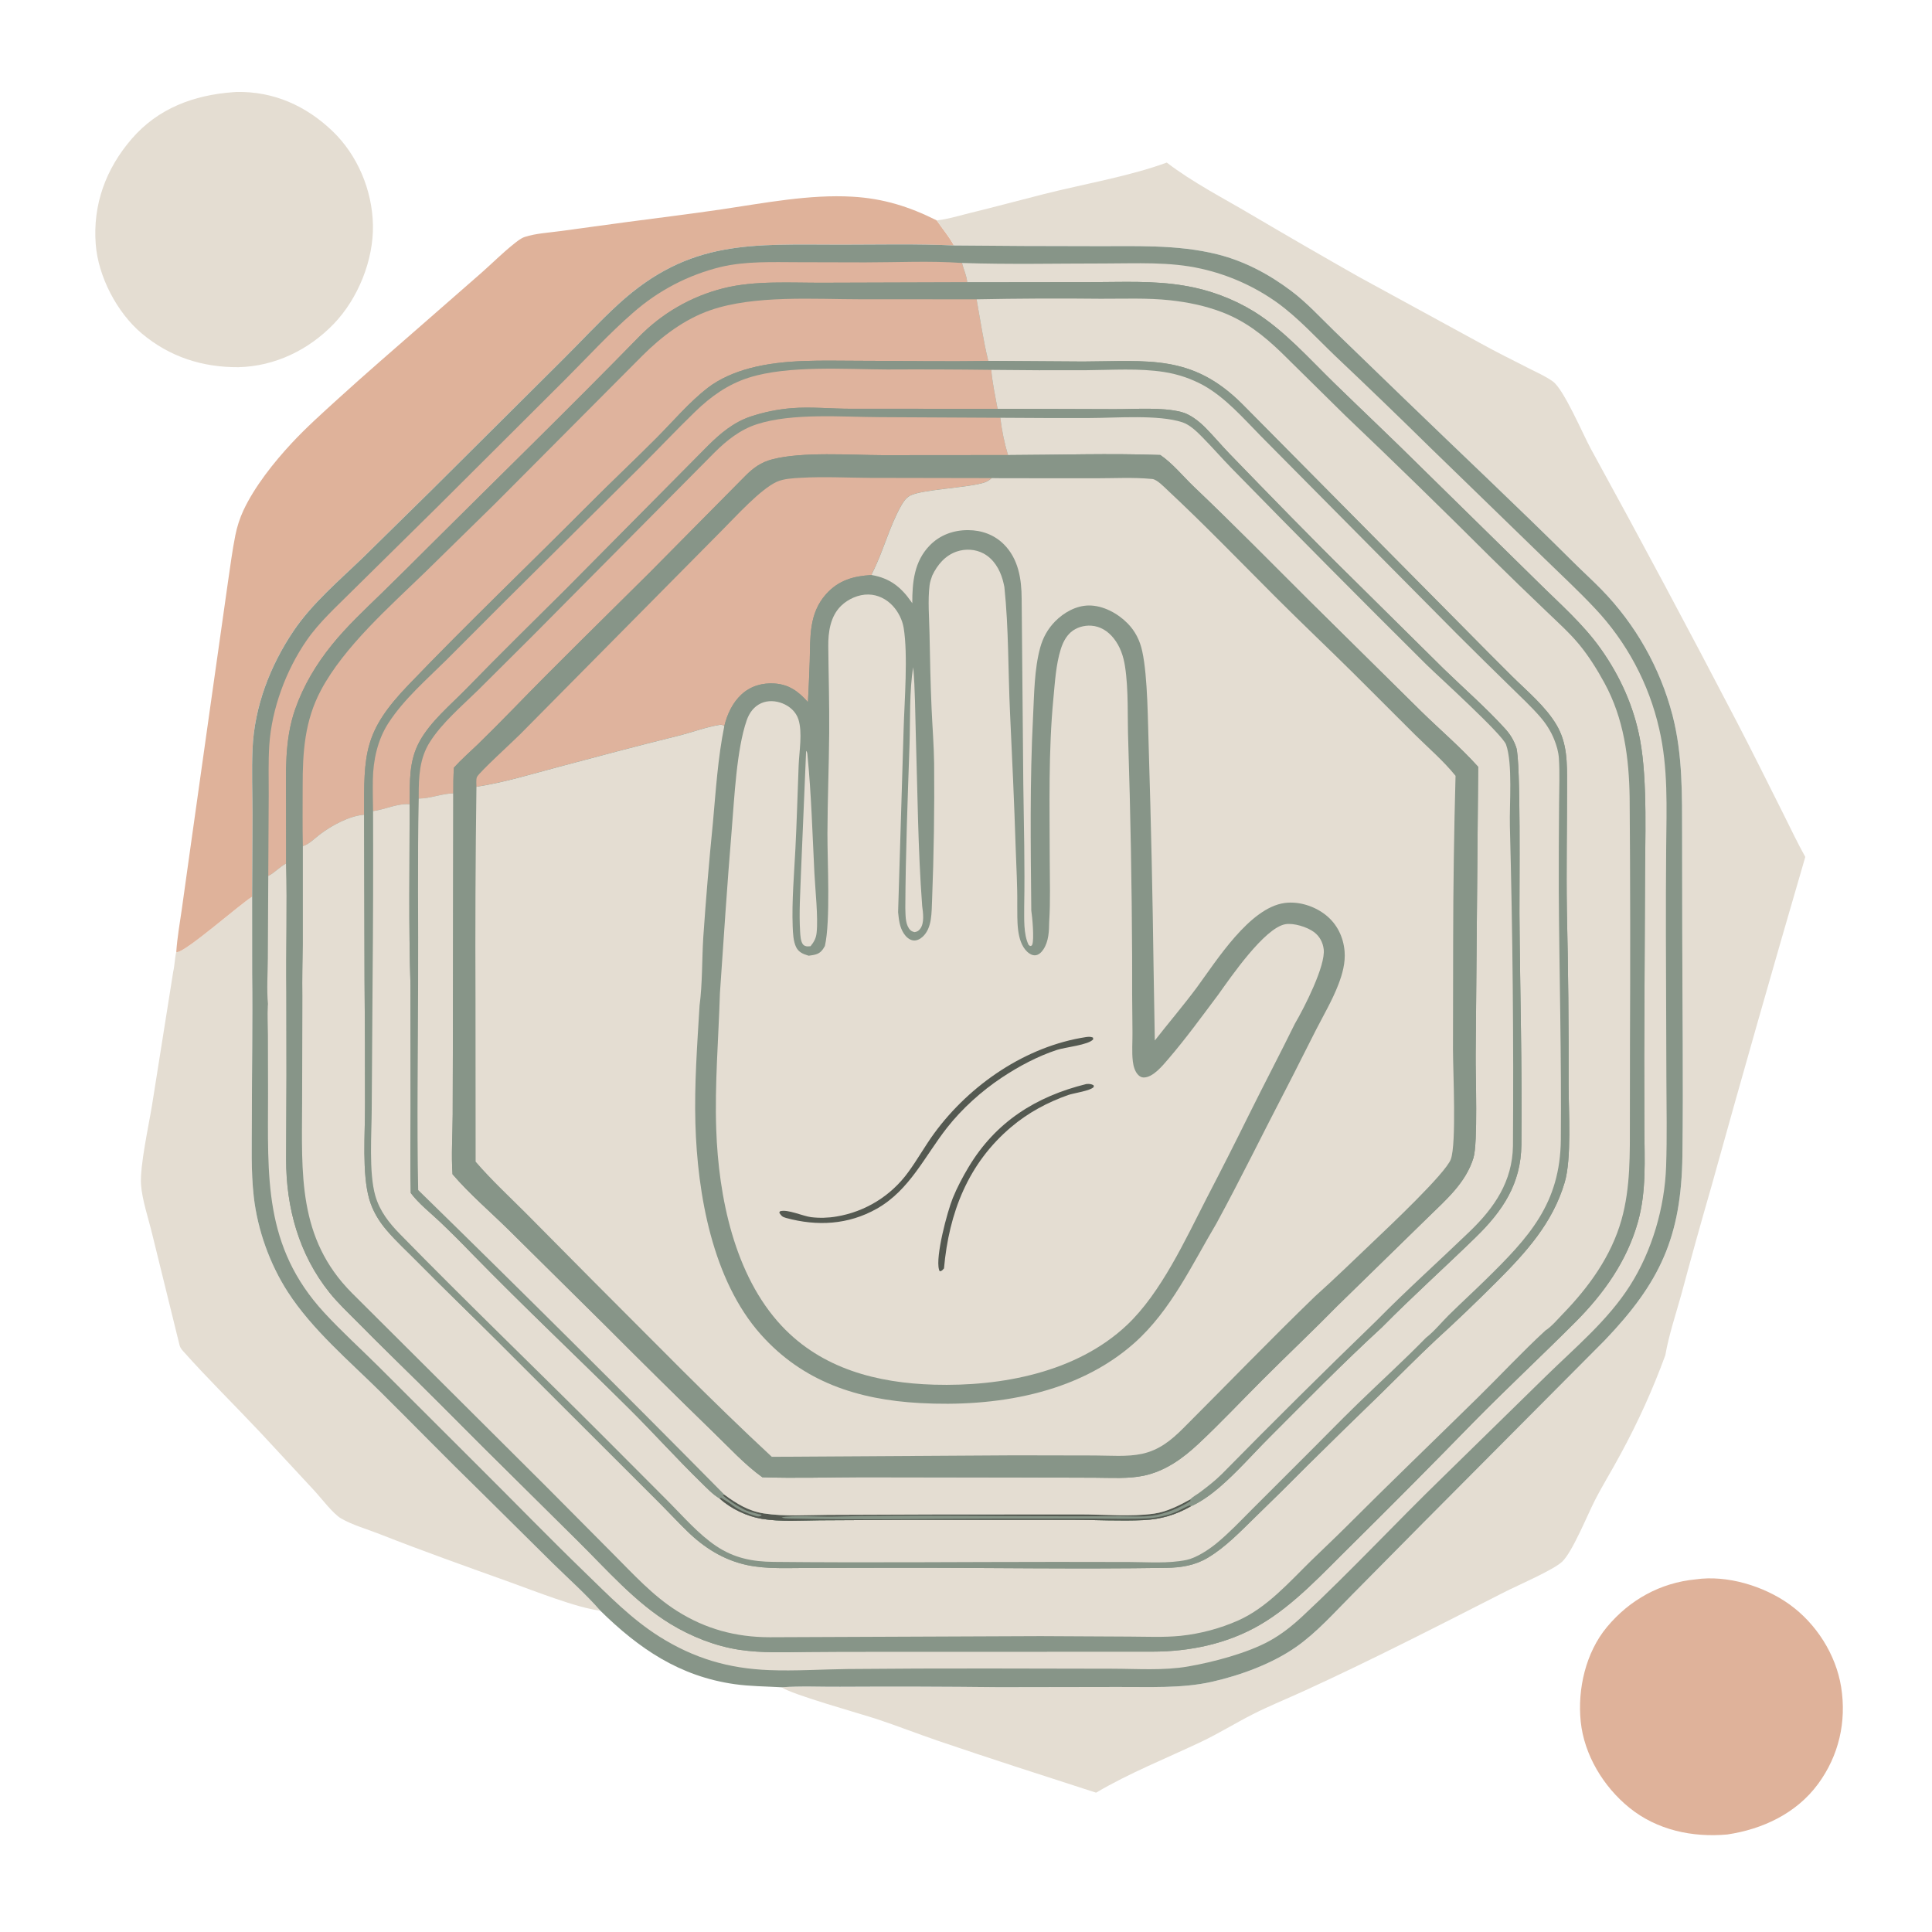
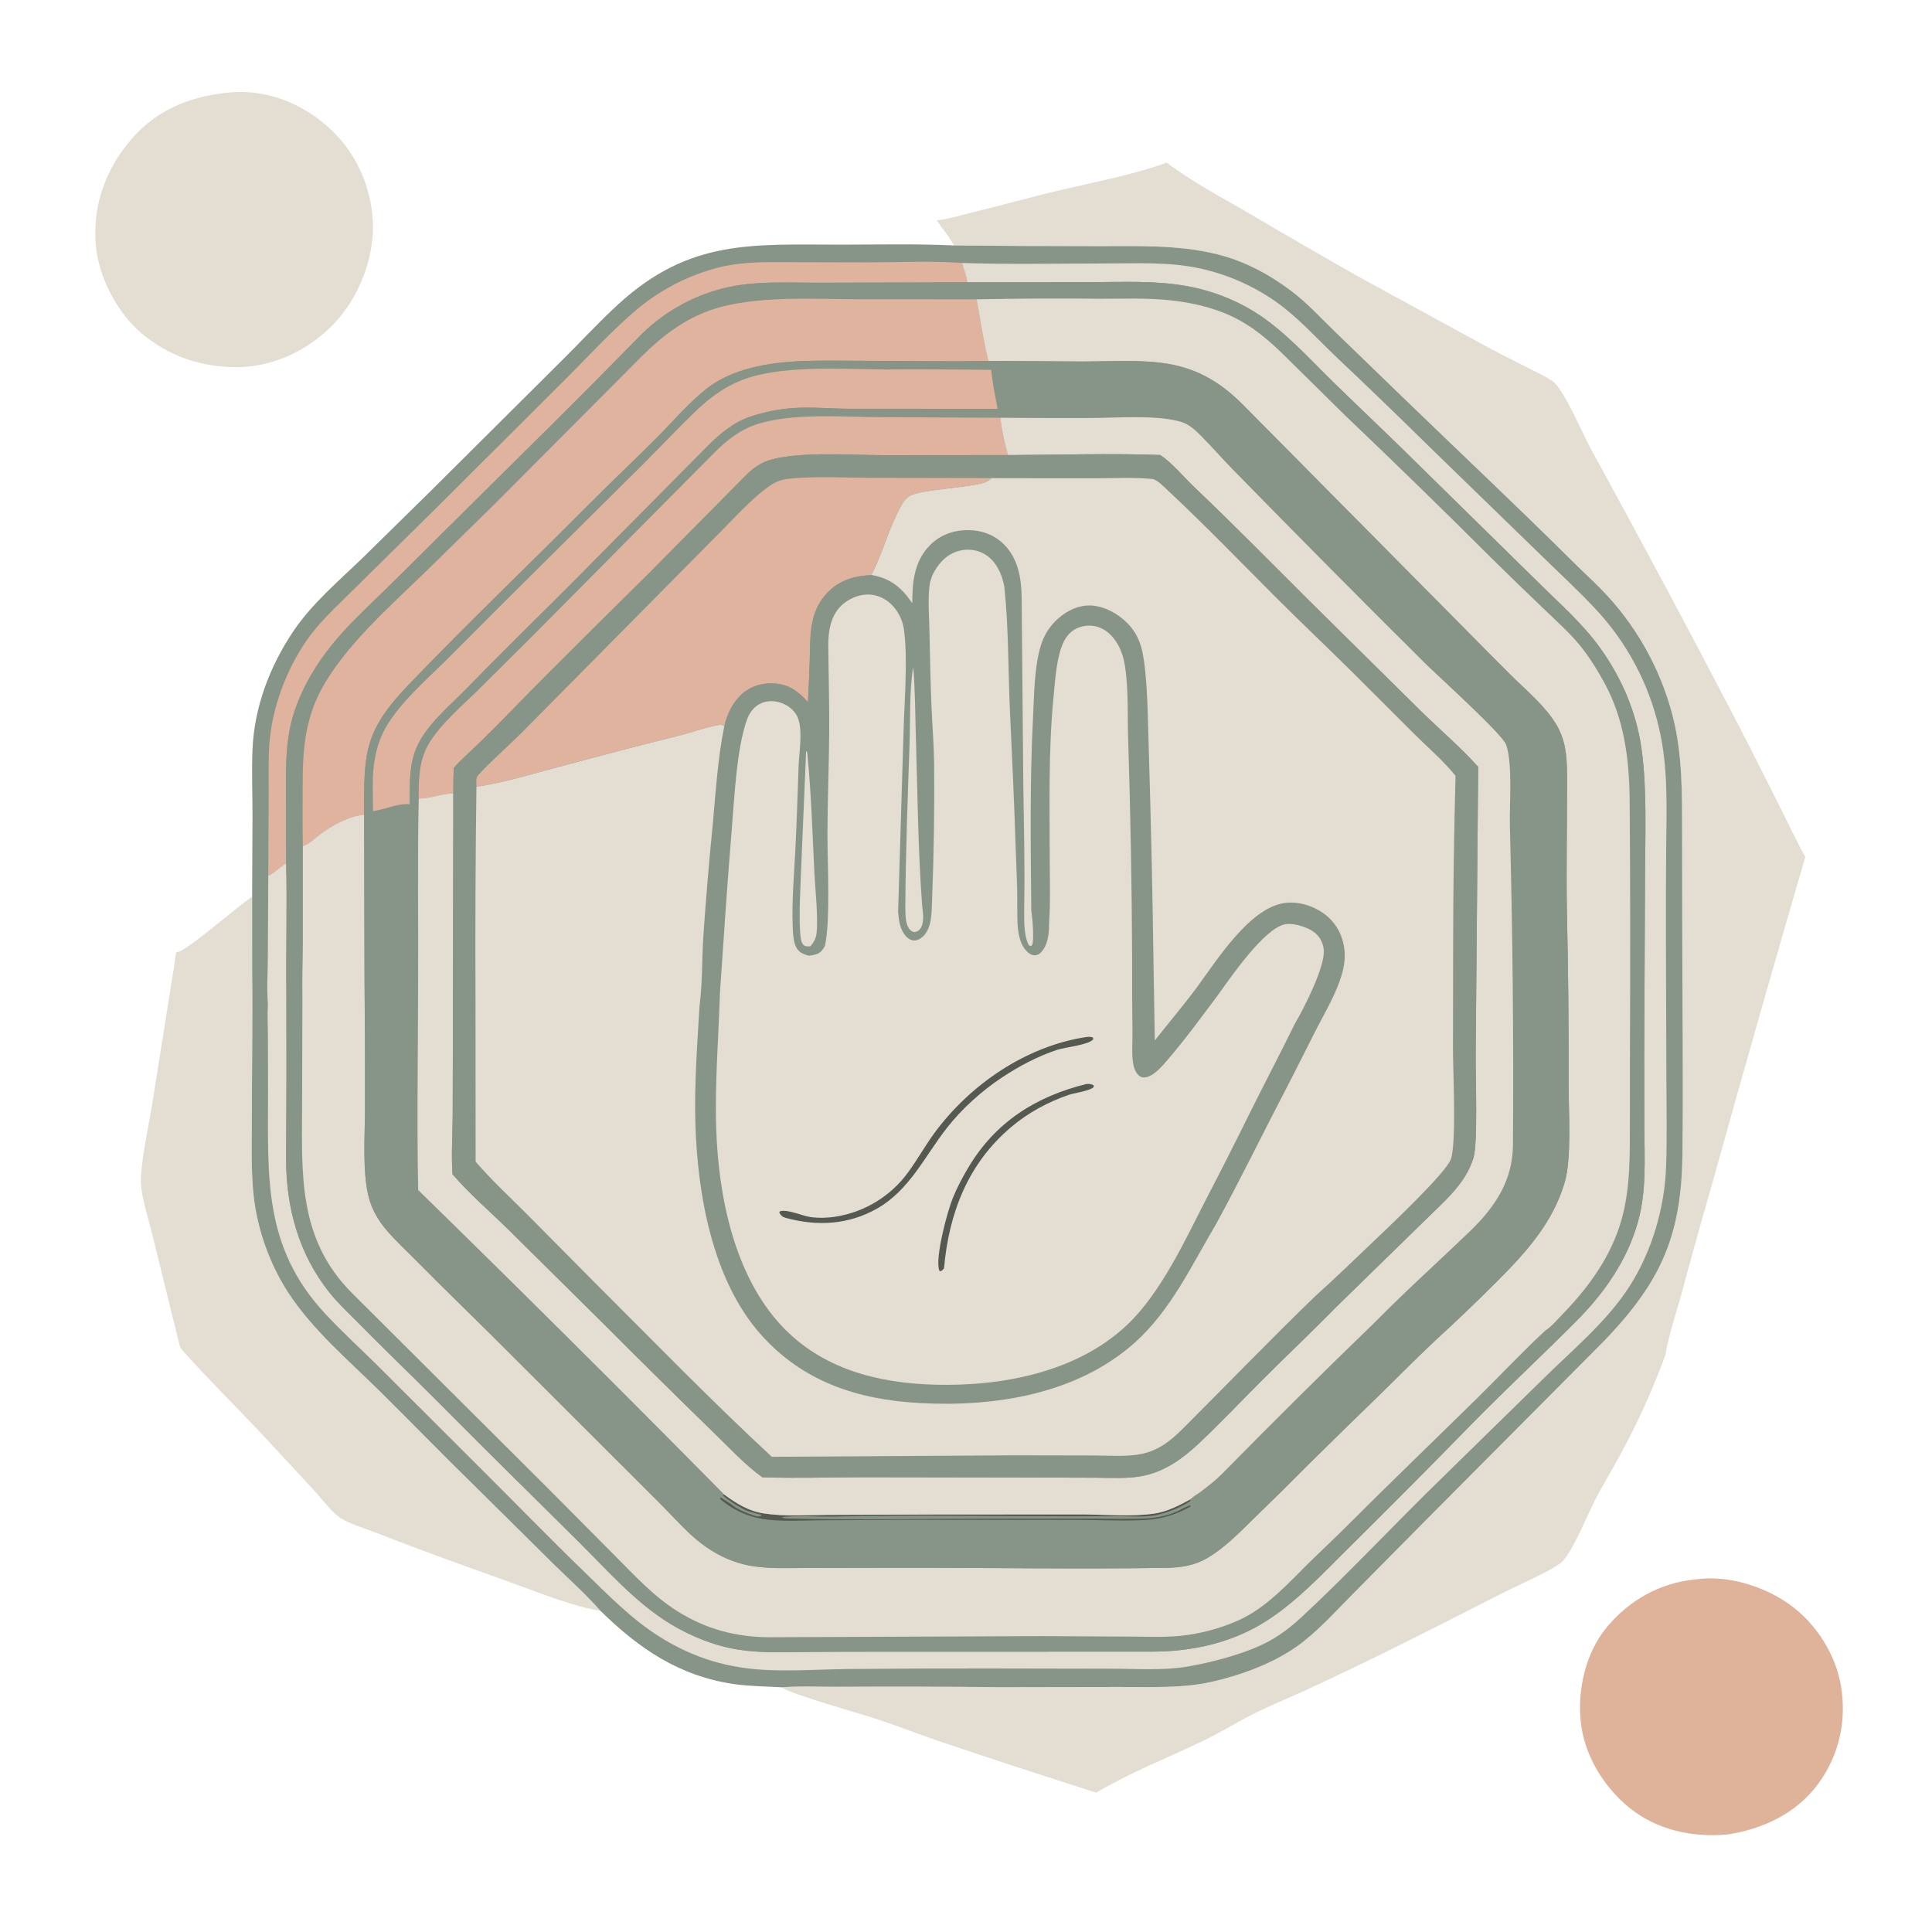
<svg xmlns="http://www.w3.org/2000/svg" width="3094" height="3094" viewBox="0 0 3094 3094" fill="none">
  <g clip-path="url(#clip0_275_1090)">
    <path d="M2715.42 2529.28C2765.94 2521.99 2824.71 2539.91 2865.69 2569.3C2908.46 2599.97 2940.15 2649.53 2948.48 2701.63C2957.36 2757.19 2944.87 2811.76 2911.36 2857.17C2876.75 2904.07 2822.71 2929.45 2766.13 2937.83C2710.18 2942.84 2653.57 2930.9 2609.11 2894.82C2567.86 2861.34 2536.92 2810.32 2531.45 2757.11C2526.09 2705 2539.48 2646.47 2573.35 2605.72C2609.67 2562.03 2658.86 2534.76 2715.42 2529.28Z" fill="#DFB29A" />
    <path d="M373.152 147.65C375.058 147.457 376.883 147.301 378.798 147.264C438.039 146.097 489.938 169.29 532.331 209.839C572.585 248.341 596.027 304.445 597.239 359.956C598.468 416.289 573.485 478.194 534.46 518.721C494.23 560.5 440.117 586.7 381.842 588.014C324.241 588.413 271.789 571.595 227.144 534.134C187.39 500.776 157.254 442.89 153.293 391.086C148.427 327.431 169.649 270.11 211.036 222.243C253.11 173.581 310.093 152.304 373.152 147.65Z" fill="#E4DDD2" />
    <path d="M403.771 1436.1L403.838 1558.97C404.862 1636.23 403.303 1713.55 403.333 1790.81C403.348 1832.66 401.681 1875.29 406.456 1916.9C412.537 1969.86 432.104 2024.54 461.071 2069.29C500.18 2129.71 559.186 2179.37 610.052 2229.78C662.739 2282 714.483 2335.27 767.614 2387.02L885.417 2503.71C910.829 2528.68 937.817 2552.51 961.302 2579.35C924.751 2575.31 854.418 2547.33 817.401 2534.04C747.156 2508.82 677.291 2484.08 607.813 2456.69C588.141 2448.93 564.593 2442.31 546.4 2431.83C533.355 2424.33 514.525 2399.23 503.189 2386.99L417.333 2294.47C376.315 2250.8 333.164 2208.57 293.319 2163.84C290.644 2160.84 288.558 2158.28 287.557 2154.28L243.573 1975.65C237.74 1951.39 227.529 1921.36 225.822 1896.95C223.787 1867.85 238.277 1801.8 243.374 1770.52L277.401 1556.03C279.825 1545.62 279.824 1534.82 282.278 1524.42C282.554 1524.52 282.815 1524.67 283.104 1524.72C295.238 1526.64 385.829 1446.73 403.771 1436.1Z" fill="#E4DDD2" />
-     <path d="M282.278 1524.42C283.877 1501.41 287.914 1478.43 291.213 1455.61L303.629 1366.9L335.387 1141.43L364.903 933.143C368.733 907.885 371.842 882.214 376.901 857.177C378.258 850.304 380.018 843.535 382.181 836.87C384.343 830.207 386.894 823.694 389.832 817.333C407.659 779.362 438.227 740.775 466.816 710.005C490.21 684.826 515.929 661.81 541.338 638.7C585.927 598.143 631.516 558.801 676.902 519.163L771.641 436.319C788.616 421.277 804.842 405.041 822.57 390.911C827.741 386.788 834.111 381.478 840.433 379.427C858.139 373.685 878.751 372.67 897.21 370.109L1003.82 355.598C1054.76 348.793 1105.85 342.637 1156.68 335.116C1224.43 325.088 1296.48 310.994 1365.12 314.987C1414.54 317.863 1456.2 330.854 1500.11 352.946C1509.37 366.306 1519.94 378.742 1527.72 393.092C1467.61 390.268 1407.06 391.775 1346.87 391.772C1205.33 391.766 1105.1 382.541 991.154 486.317C959.774 514.895 931.118 546.26 900.985 576.111L691.875 784.186L581.641 892.559C543.691 929.201 499.767 966.372 470.205 1010.23C432.454 1066.24 407.348 1131.61 404.415 1199.32C402.911 1234.06 404.279 1269.24 404.354 1304.03L403.771 1436.1C385.83 1446.73 295.238 1526.64 283.105 1524.72C282.816 1524.67 282.554 1524.52 282.278 1524.42Z" fill="#DFB29A" />
    <path d="M1868.54 260.357C1910.17 292.278 1958.92 317.179 2004.09 343.925C2060.91 377.391 2117.99 410.398 2175.34 442.947L2370.62 549.538C2395.76 563.535 2421.67 576.255 2447.28 589.349C2460.42 596.066 2474.72 602.279 2486.76 610.843C2504.36 623.351 2535.01 695.52 2547.49 718.473C2627.28 863.883 2705.48 1010.15 2782.07 1157.27C2807.21 1205.6 2831.37 1254.54 2855.85 1303.21C2867.44 1326.26 2878.47 1349.84 2891.09 1372.33C2839.79 1548.06 2789.63 1724.12 2740.61 1900.5C2724 1957.96 2707.95 2015.58 2692.46 2073.35C2683.71 2104.84 2672.5 2138.16 2666.93 2170.3C2656.97 2197.53 2646.02 2224.34 2634.07 2250.76C2622.12 2277.17 2609.22 2303.11 2595.35 2328.57C2581.95 2353.76 2566.75 2377.99 2553.78 2403.41C2542.09 2426.32 2518.41 2484.81 2501.98 2500.72C2488.21 2514.07 2429.91 2539.14 2409.62 2549.48C2303.19 2603.71 2196.45 2658.56 2087.76 2708.24C2060.45 2720.72 2032.58 2731.92 2005.79 2745.55C1978.3 2759.53 1952.15 2775.84 1924.27 2789.1C1867.74 2815.99 1809.32 2838.96 1755.32 2870.88C1670.75 2843.53 1585.87 2816.38 1501.76 2787.65C1469.31 2776.56 1437.36 2764.01 1404.81 2753.21C1379.51 2744.81 1266.52 2713.3 1251.9 2702.1C1282.46 2699.77 1314.48 2701.5 1345.22 2701.24C1429.92 2700.76 1514.61 2701 1599.3 2701.95L1789.26 2701.62C1839.4 2701.3 1892.39 2704.34 1941.44 2693.17C1987.24 2682.75 2037.25 2664.35 2075.69 2637.48C2108.63 2614.47 2136.79 2582.6 2165.02 2554.22L2278.58 2439.4L2569.76 2146.62C2658.31 2054.08 2692.59 1981.15 2694.3 1850.67C2695.88 1729.75 2694.15 1608.66 2694.03 1487.73L2693.82 1339.24C2693.67 1273.6 2695.02 1209.75 2678.45 1145.58C2677.22 1140.86 2675.91 1136.15 2674.53 1131.46C2673.14 1126.78 2671.68 1122.11 2670.15 1117.47C2668.61 1112.83 2667 1108.22 2665.31 1103.64C2663.63 1099.05 2661.87 1094.49 2660.03 1089.96C2658.2 1085.43 2656.29 1080.94 2654.31 1076.47C2652.33 1072 2650.28 1067.57 2648.16 1063.17C2646.03 1058.77 2643.84 1054.4 2641.57 1050.07C2639.31 1045.74 2636.97 1041.45 2634.57 1037.2C2632.16 1032.95 2629.69 1028.73 2627.15 1024.56C2624.6 1020.38 2622 1016.25 2619.32 1012.16C2616.64 1008.08 2613.9 1004.03 2611.09 1000.03C2608.29 996.034 2605.41 992.082 2602.48 988.175C2599.54 984.268 2596.55 980.41 2593.48 976.6C2590.42 972.792 2587.3 969.035 2584.12 965.328C2580.93 961.619 2577.69 957.964 2574.39 954.363C2571.09 950.761 2567.73 947.213 2564.31 943.719C2550.1 929.199 2535.01 915.538 2520.61 901.205C2430.69 811.734 2338.18 724.97 2247.06 636.75L2137.23 530.497C2114.58 508.531 2093.07 484.896 2067.81 465.876C2032.48 439.271 1993.3 418.351 1950.29 407.462C1884.98 390.928 1815.92 394.601 1749.06 394.184C1675.28 394.212 1601.5 393.848 1527.72 393.093C1519.93 378.743 1509.37 366.307 1500.11 352.948C1517.73 351.111 1535.76 345.42 1552.97 341.219C1592.61 331.544 1631.95 320.894 1671.5 310.884C1734.27 294.993 1808.62 282.36 1868.54 260.357Z" fill="#E4DDD2" />
    <path d="M403.771 1436.1L404.354 1304.03C404.279 1269.24 402.91 1234.06 404.415 1199.32C407.348 1131.61 432.454 1066.24 470.205 1010.23C499.766 966.372 543.691 929.201 581.641 892.559L691.875 784.186L900.985 576.111C931.118 546.26 959.774 514.895 991.154 486.317C1105.1 382.541 1205.33 391.766 1346.87 391.772C1407.06 391.775 1467.61 390.268 1527.72 393.092C1601.5 393.847 1675.28 394.211 1749.07 394.183C1815.92 394.599 1884.98 390.926 1950.29 407.461C1993.3 418.35 2032.48 439.27 2067.81 465.875C2093.07 484.895 2114.58 508.53 2137.23 530.496L2247.06 636.748C2338.18 724.969 2430.69 811.733 2520.61 901.204C2535.01 915.536 2550.1 929.198 2564.31 943.718C2567.73 947.212 2571.09 950.76 2574.39 954.362C2577.69 957.963 2580.93 961.617 2584.12 965.327C2587.3 969.034 2590.42 972.791 2593.48 976.599C2596.54 980.409 2599.54 984.267 2602.48 988.174C2605.41 992.08 2608.28 996.033 2611.09 1000.03C2613.9 1004.03 2616.64 1008.08 2619.32 1012.16C2622 1016.25 2624.6 1020.38 2627.15 1024.56C2629.69 1028.73 2632.16 1032.94 2634.57 1037.2C2636.97 1041.45 2639.31 1045.74 2641.57 1050.07C2643.84 1054.4 2646.03 1058.76 2648.16 1063.16C2650.28 1067.57 2652.33 1072 2654.31 1076.47C2656.29 1080.94 2658.2 1085.43 2660.03 1089.96C2661.87 1094.49 2663.63 1099.05 2665.32 1103.64C2667 1108.22 2668.61 1112.83 2670.15 1117.47C2671.69 1122.11 2673.15 1126.78 2674.53 1131.46C2675.91 1136.15 2677.22 1140.85 2678.46 1145.58C2695.02 1209.75 2693.67 1273.59 2693.82 1339.24L2694.03 1487.73C2694.15 1608.66 2695.88 1729.75 2694.3 1850.67C2692.59 1981.15 2658.31 2054.08 2569.76 2146.62L2278.58 2439.4L2165.02 2554.21C2136.79 2582.59 2108.63 2614.46 2075.69 2637.48C2037.25 2664.35 1987.24 2682.75 1941.44 2693.17C1892.39 2704.34 1839.4 2701.3 1789.26 2701.62L1599.31 2701.94C1514.61 2701 1429.92 2700.76 1345.22 2701.23C1314.48 2701.5 1282.46 2699.77 1251.9 2702.1C1226.73 2700.61 1201.35 2700.63 1176.36 2697.08C1088.25 2684.56 1023.28 2640.28 961.302 2579.35C937.817 2552.51 910.829 2528.68 885.417 2503.71L767.614 2387.02C714.483 2335.27 662.739 2282 610.052 2229.78C559.186 2179.37 500.18 2129.71 461.071 2069.29C432.104 2024.54 412.537 1969.86 406.457 1916.9C401.681 1875.29 403.348 1832.66 403.333 1790.81C403.303 1713.55 404.862 1636.23 403.838 1558.97L403.771 1436.1Z" fill="#879588" />
    <path d="M429.633 1402.73L430.328 1272.56C430.4 1246.29 429.551 1219.63 431.252 1193.43C435.033 1135.27 458.017 1073.29 491.1 1025.5C511.57 995.924 538.68 971.754 563.946 946.415L700.879 811.337L904.371 608.518C940.554 572.414 975.544 533.999 1014.17 500.526C1019.17 496.134 1024.29 491.896 1029.54 487.812C1034.79 483.729 1040.15 479.807 1045.63 476.047C1051.12 472.288 1056.71 468.697 1062.42 465.276C1068.12 461.853 1073.92 458.605 1079.81 455.532C1085.71 452.459 1091.7 449.567 1097.77 446.857C1103.84 444.145 1109.99 441.617 1116.21 439.276C1122.44 436.936 1128.73 434.785 1135.08 432.824C1141.43 430.86 1147.84 429.091 1154.3 427.517C1193.99 418.065 1237.21 419.841 1277.8 419.923L1385.65 420.189C1436.89 420.195 1489.56 417.488 1540.58 421.131C1543.02 431.171 1548.28 441.946 1548.92 452.095L1319.33 452.801C1267.11 453.146 1209.5 448.838 1158.65 461.618C1155.44 462.426 1152.24 463.288 1149.06 464.204C1145.88 465.122 1142.71 466.095 1139.56 467.122C1136.41 468.149 1133.28 469.23 1130.17 470.366C1127.06 471.501 1123.97 472.691 1120.9 473.933C1117.83 475.175 1114.78 476.471 1111.75 477.82C1108.73 479.17 1105.73 480.57 1102.75 482.022C1099.77 483.474 1096.82 484.977 1093.9 486.532C1090.97 488.086 1088.08 489.691 1085.21 491.346C1082.34 493.001 1079.5 494.705 1076.69 496.457C1073.88 498.211 1071.1 500.012 1068.35 501.861C1065.6 503.711 1062.89 505.608 1060.21 507.551C1057.52 509.495 1054.88 511.484 1052.26 513.52C1049.65 515.556 1047.07 517.636 1044.53 519.76C1041.99 521.885 1039.49 524.052 1037.02 526.263C1034.55 528.474 1032.13 530.728 1029.74 533.023C1027.35 535.319 1025 537.655 1022.7 540.031C912.472 652.881 799.662 762.876 687.851 874.149C662.642 899.414 637.275 924.521 611.752 949.469C584.172 976.245 555.954 1002.55 531.714 1032.5C506.568 1063.56 486.195 1097.54 472.878 1135.29C455.202 1185.4 458.053 1237.96 458.119 1290.2L458.288 1382.83C447.714 1388.22 439.857 1397.8 429.633 1402.73Z" fill="#DFB39D" />
    <path d="M1540.58 421.133C1616.41 423.688 1692.79 421.915 1768.68 421.939C1820.2 421.957 1872.99 418.831 1923.55 430.306C1928.99 431.516 1934.39 432.863 1939.76 434.345C1945.12 435.825 1950.45 437.438 1955.74 439.183C1961.03 440.929 1966.27 442.806 1971.47 444.814C1976.66 446.821 1981.8 448.957 1986.89 451.22C1991.98 453.484 1997.01 455.873 2001.98 458.388C2006.95 460.901 2011.85 463.538 2016.69 466.299C2021.52 469.057 2026.29 471.935 2030.98 474.931C2035.68 477.928 2040.3 481.039 2044.83 484.265C2079.04 508.912 2107.72 540.748 2138.08 569.836C2189.5 618.452 2240.43 667.578 2290.86 717.213L2472.9 894.001C2500.1 920.591 2528.21 946.492 2554.21 974.256C2557.37 977.607 2560.48 981.009 2563.53 984.463C2566.58 987.918 2569.57 991.423 2572.5 994.977C2575.43 998.531 2578.31 1002.13 2581.12 1005.78C2583.93 1009.43 2586.69 1013.13 2589.37 1016.87C2592.06 1020.61 2594.69 1024.4 2597.25 1028.22C2599.82 1032.05 2602.32 1035.92 2604.75 1039.84C2607.19 1043.75 2609.56 1047.7 2611.86 1051.69C2614.16 1055.68 2616.4 1059.71 2618.57 1063.78C2620.74 1067.84 2622.84 1071.94 2624.87 1076.08C2626.9 1080.21 2628.86 1084.38 2630.76 1088.58C2632.65 1092.78 2634.47 1097.01 2636.23 1101.28C2637.98 1105.54 2639.66 1109.83 2641.27 1114.15C2642.88 1118.46 2644.42 1122.81 2645.88 1127.17C2647.35 1131.54 2648.74 1135.94 2650.06 1140.35C2651.37 1144.77 2652.62 1149.2 2653.79 1153.66C2654.96 1158.12 2656.06 1162.59 2657.08 1167.08C2671.72 1229.8 2668.87 1293.81 2668.31 1357.68C2667.92 1404.88 2667.78 1452.09 2667.88 1499.3L2668.64 1727.56C2668.82 1774.2 2669.81 1821.1 2668.21 1867.72C2665.97 1933.59 2645.78 2003.18 2610.21 2059.02C2574.87 2114.5 2522.93 2157.68 2476.32 2203.29L2310.93 2365.2C2235.12 2438.76 2162.91 2516.59 2085.62 2588.6C2069.64 2603.48 2052.46 2617.12 2033.32 2627.71C1997.88 2647.31 1942.62 2661.9 1902.49 2668.8C1863.11 2675.58 1821 2672.4 1781.06 2672.35L1582.5 2671.98C1507.49 2671.88 1432.48 2672.16 1357.47 2672.84C1315.77 2673.35 1273.16 2676.26 1231.54 2674.59C1166.57 2672.01 1111.38 2655.78 1056.09 2621.01C1011.22 2592.79 974.709 2555 936.856 2518.34C880.061 2463.34 824.882 2406.49 768.821 2350.72L606.384 2188.56C577.541 2159.9 546.874 2132.14 519.341 2102.26C421.347 1995.94 429.242 1883.85 429.261 1750.86L429.067 1657.75C429.004 1642.2 428.058 1626.2 428.889 1610.72C428.94 1609.77 429.034 1608.83 429.103 1607.88C426.989 1584.24 428.738 1559.32 428.925 1535.57L429.632 1402.73C439.857 1397.8 447.713 1388.22 458.288 1382.83C459.982 1451.5 457.871 1520.12 458.647 1588.77C458.975 1677.87 458.844 1766.98 458.251 1856.08C458.022 1933.79 478.58 2008.73 527.793 2070.16C541.014 2086.66 556.672 2101.39 571.563 2116.37C592.085 2137.11 612.758 2157.69 633.584 2178.12C680.918 2224.29 727.325 2271.08 774.011 2317.88L925.508 2467.95C972.169 2514.11 1017.27 2566.31 1073.72 2600.65C1107.07 2620.92 1145.62 2636.25 1184.31 2642.07C1220.13 2647.46 1256.68 2645.88 1292.77 2645.5C1328.96 2645.18 1365.16 2645.05 1401.35 2645.11L1845.3 2645C1905.25 2645 1965.16 2632.61 2017.49 2602.25C2073.01 2570.04 2119.69 2518.15 2165.3 2473.43C2230.6 2408.83 2295.31 2343.65 2359.44 2277.89C2413.07 2223.39 2469.07 2171.21 2523.08 2117.08C2568.63 2071.42 2605.71 2019.14 2623.19 1956.33C2636.77 1907.55 2633.64 1857.79 2633.35 1807.8L2633.12 1693.34L2634.33 1417.51C2634.26 1348.14 2638.92 1251.97 2626.44 1184.61C2616.66 1131.81 2594.73 1083.22 2563.83 1039.49C2535.39 999.245 2498.4 967.276 2463.64 932.776L2277.18 749.651C2230.97 703.675 2183.42 658.99 2136.74 613.501C2095.74 573.563 2057.04 529.34 2008.1 498.848C2003.85 496.254 1999.55 493.763 1995.18 491.375C1990.81 488.989 1986.39 486.709 1981.91 484.537C1977.43 482.364 1972.91 480.3 1968.33 478.345C1963.75 476.389 1959.13 474.546 1954.47 472.814C1949.8 471.082 1945.1 469.464 1940.35 467.96C1935.61 466.454 1930.83 465.064 1926.02 463.792C1921.21 462.517 1916.37 461.359 1911.5 460.318C1906.64 459.277 1901.75 458.354 1896.83 457.548C1847.68 449.067 1796.46 451.8 1746.72 451.848L1548.92 452.096C1548.28 441.947 1543.02 431.173 1540.58 421.133Z" fill="#E4DDD2" />
    <path d="M1548.92 452.096L1746.72 451.848C1796.46 451.8 1847.68 449.066 1896.84 457.548C1901.75 458.353 1906.64 459.277 1911.5 460.318C1916.37 461.359 1921.21 462.517 1926.02 463.791C1930.83 465.066 1935.61 466.455 1940.35 467.96C1945.1 469.464 1949.8 471.082 1954.47 472.814C1959.13 474.545 1963.75 476.389 1968.33 478.344C1972.91 480.299 1977.44 482.363 1981.91 484.536C1986.39 486.709 1990.81 488.988 1995.18 491.375C1999.55 493.763 2003.86 496.254 2008.1 498.847C2057.04 529.34 2095.75 573.563 2136.74 613.5C2183.42 658.989 2230.97 703.675 2277.18 749.65L2463.64 932.775C2498.4 967.276 2535.39 999.245 2563.83 1039.49C2594.73 1083.22 2616.66 1131.81 2626.44 1184.61C2638.92 1251.97 2634.27 1348.14 2634.34 1417.51L2633.12 1693.34L2633.35 1807.8C2633.64 1857.79 2636.77 1907.55 2623.2 1956.33C2605.72 2019.14 2568.64 2071.42 2523.08 2117.08C2469.07 2171.21 2413.07 2223.39 2359.44 2277.89C2295.31 2343.65 2230.6 2408.83 2165.3 2473.43C2119.69 2518.15 2073.01 2570.04 2017.49 2602.25C1965.16 2632.61 1905.25 2645 1845.3 2645L1401.35 2645.11C1365.16 2645.05 1328.97 2645.18 1292.77 2645.5C1256.68 2645.88 1220.13 2647.46 1184.31 2642.07C1145.62 2636.25 1107.07 2620.92 1073.73 2600.65C1017.27 2566.31 972.17 2514.11 925.509 2467.95L774.012 2317.88C727.327 2271.08 680.919 2224.29 633.585 2178.12C612.759 2157.69 592.086 2137.11 571.565 2116.37C556.673 2101.39 541.015 2086.66 527.794 2070.16C478.581 2008.73 458.023 1933.79 458.253 1856.08C458.845 1766.98 458.977 1677.87 458.648 1588.77C457.872 1520.12 459.984 1451.5 458.289 1382.83L458.12 1290.2C458.053 1237.96 455.202 1185.4 472.878 1135.29C486.196 1097.54 506.569 1063.56 531.715 1032.5C555.955 1002.56 584.172 976.247 611.753 949.47C637.276 924.522 662.642 899.416 687.852 874.15C799.662 762.877 912.473 652.882 1022.7 540.032C1025.01 537.656 1027.35 535.32 1029.74 533.025C1032.13 530.729 1034.55 528.476 1037.02 526.265C1039.49 524.054 1041.99 521.886 1044.53 519.761C1047.07 517.637 1049.65 515.557 1052.26 513.521C1054.88 511.485 1057.52 509.496 1060.21 507.553C1062.89 505.609 1065.6 503.712 1068.35 501.862C1071.1 500.013 1073.88 498.212 1076.69 496.458C1079.5 494.706 1082.34 493.003 1085.21 491.347C1088.08 489.692 1090.97 488.087 1093.9 486.533C1096.82 484.978 1099.77 483.475 1102.75 482.023C1105.73 480.571 1108.73 479.171 1111.75 477.822C1114.78 476.472 1117.83 475.177 1120.9 473.934C1123.97 472.692 1127.06 471.503 1130.17 470.367C1133.28 469.231 1136.41 468.15 1139.56 467.123C1142.71 466.096 1145.88 465.123 1149.06 464.205C1152.24 463.289 1155.44 462.427 1158.65 461.619C1209.5 448.84 1267.11 453.147 1319.33 452.803L1548.92 452.096Z" fill="#879588" />
    <path d="M484.996 1355.05C484.304 1322.98 484.724 1290.79 484.703 1258.71C484.664 1204.22 487.835 1154.38 514.053 1105.17C551.094 1035.64 623.991 971.459 680.883 916.332L792.494 806.907L1028.96 569.422C1059.82 538.601 1096.29 511.008 1137.89 496.67C1208.71 472.261 1304.14 479.287 1379.41 479.29L1563.96 479.341C1569.91 512.21 1574.69 545.518 1582.68 577.964C1513.98 579.39 1445.09 577.816 1376.36 577.81C1318.09 577.807 1257.34 574.669 1200.53 589.774C1177.24 595.963 1152.55 606.287 1133.39 621.124C1103.68 644.135 1077.89 674.735 1051.36 701.401C1016.19 736.738 979.82 770.869 944.646 806.234C847.884 903.522 748.66 998.263 653.653 1097.34C582.238 1171.8 582.818 1207.35 583.148 1304.77C559.364 1306.54 531.273 1321.98 512.525 1336.13C503.95 1342.6 495.32 1351.85 484.996 1355.05Z" fill="#DFB39D" />
    <path d="M1563.96 479.34C1630.16 478.019 1696.37 477.718 1762.58 478.437C1799.31 478.591 1837.34 476.875 1873.82 480.847C1902.01 483.913 1929.66 489.561 1956.25 499.626C1994.46 514.091 2023.64 537.122 2052.62 565.165L2154.14 665.283C2232.69 740.083 2310.35 815.799 2387.11 892.429C2416.69 921.603 2446.51 950.522 2476.59 979.184C2494.48 996.423 2513.47 1013.3 2529.27 1032.49C2544.53 1051.03 2557.9 1072.57 2569.42 1093.67C2600.63 1150.83 2608.83 1213.47 2609.8 1277.63C2610.8 1409.75 2610.96 1541.87 2610.3 1673.99L2610.16 1793.96C2610.12 1847.25 2611.37 1901.58 2596.75 1953.4C2580.27 2011.85 2544.42 2061.27 2502.65 2104.31C2494.73 2112.47 2484.47 2124.75 2474.98 2130.64C2437.56 2165.12 2403.33 2202.02 2367.12 2237.62C2296.63 2306.9 2225.41 2375.29 2155.55 2445.25C2137.28 2463.54 2118.33 2481.14 2099.85 2499.23C2064.39 2533.94 2029.34 2574.22 1983.32 2594.92C1975.96 2598.18 1968.48 2601.15 1960.89 2603.83C1953.3 2606.5 1945.62 2608.88 1937.84 2610.96C1930.07 2613.03 1922.22 2614.8 1914.31 2616.27C1906.39 2617.73 1898.43 2618.88 1890.43 2619.73C1863.67 2622.35 1836.13 2621.03 1809.24 2620.92L1666.47 2620.18L1232.6 2621.95C1178.41 2621.88 1129.87 2608.83 1083.92 2579.72C1045.35 2555.29 1014.55 2521.2 982.506 2489.12L874.094 2380.03L563.391 2070.47C476.493 1983.16 483.492 1879.36 483.806 1766.34L484.289 1594.94C483.667 1567.46 484.875 1539.73 485.011 1512.21L484.996 1355.05C495.32 1351.85 503.95 1342.6 512.525 1336.13C531.274 1321.98 559.364 1306.54 583.148 1304.77L583.806 1568.89C584.439 1636.39 584.7 1703.89 584.589 1771.39C584.655 1815.14 579.599 1879.48 591.337 1920.26C596.719 1938.96 606.445 1955.19 619.005 1969.96C634.035 1987.64 651.732 2003.77 668.034 2020.32C709.687 2062.6 752.436 2103.67 794.445 2145.57L1051.63 2402.44C1068.1 2418.79 1083.86 2435.87 1100.46 2452.07C1127.77 2478.71 1159.03 2498.43 1196.65 2506.42C1228.28 2513.14 1262.9 2510.94 1295.16 2511L1438.87 2510.73C1581.75 2510.56 1724.93 2513.04 1867.78 2510.84C1891.24 2510.48 1913.45 2507.04 1933.95 2494.83C1963.36 2477.31 1987.29 2451.79 2011.67 2428.11C2039.02 2401.66 2066.07 2374.91 2092.83 2347.86C2132.16 2308.97 2171.7 2270.29 2211.45 2231.83C2240.85 2203.08 2269.57 2173.76 2299.61 2145.66C2332.69 2115.55 2365.29 2084.2 2396.92 2052.56C2443.78 2005.67 2486.57 1958.63 2505.76 1893.56C2517.03 1855.37 2512.07 1780.4 2512.03 1737.35C2512.35 1644.41 2511.43 1551.48 2509.28 1458.56C2508.25 1391.13 2509.57 1323.42 2509.55 1255.95C2509.54 1222.38 2510.34 1190.73 2492.55 1160.7C2474.97 1131.06 2445.48 1106.79 2421.1 1082.64C2397.42 1059.11 2373.87 1035.44 2350.47 1011.64L1989.19 646.858C1908.91 566.787 1838.63 578.648 1734.7 578.975L1582.68 577.963C1574.69 545.516 1569.91 512.209 1563.96 479.34Z" fill="#E4DDD2" />
    <path d="M1582.68 577.963L1734.7 578.974C1838.63 578.648 1908.91 566.787 1989.19 646.858L2350.47 1011.64C2373.87 1035.44 2397.42 1059.11 2421.1 1082.64C2445.48 1106.79 2474.97 1131.06 2492.55 1160.7C2510.34 1190.73 2509.54 1222.38 2509.55 1255.95C2509.57 1323.42 2508.25 1391.13 2509.28 1458.56C2511.43 1551.48 2512.35 1644.41 2512.03 1737.35C2512.07 1780.4 2517.03 1855.37 2505.76 1893.56C2486.57 1958.63 2443.78 2005.67 2396.92 2052.56C2365.29 2084.2 2332.69 2115.55 2299.61 2145.66C2269.57 2173.76 2240.85 2203.08 2211.45 2231.83C2171.7 2270.29 2132.16 2308.97 2092.83 2347.86C2066.07 2374.91 2039.02 2401.66 2011.67 2428.11C1987.29 2451.79 1963.36 2477.31 1933.95 2494.83C1913.45 2507.04 1891.24 2510.48 1867.78 2510.84C1724.93 2513.04 1581.75 2510.56 1438.87 2510.73L1295.16 2511C1262.9 2510.94 1228.28 2513.14 1196.65 2506.42C1159.03 2498.43 1127.77 2478.71 1100.46 2452.07C1083.86 2435.87 1068.1 2418.79 1051.63 2402.44L794.445 2145.57C752.436 2103.67 709.686 2062.6 668.033 2020.32C651.732 2003.77 634.034 1987.64 619.004 1969.96C606.445 1955.19 596.719 1938.96 591.336 1920.26C579.599 1879.48 584.655 1815.14 584.588 1771.39C584.699 1703.89 584.438 1636.39 583.806 1568.89L583.148 1304.77C582.818 1207.35 582.238 1171.8 653.653 1097.33C748.66 998.262 847.884 903.52 944.647 806.232C979.82 770.868 1016.19 736.736 1051.36 701.399C1077.89 674.734 1103.68 644.133 1133.39 621.123C1152.55 606.286 1177.24 595.962 1200.53 589.773C1257.34 574.667 1318.09 577.805 1376.36 577.809C1445.09 577.815 1513.98 579.388 1582.68 577.963Z" fill="#879588" />
    <path d="M597.453 1298.91C597.202 1282.17 596.843 1265.37 597.115 1248.63C597.622 1217.27 604.802 1184.35 622.164 1157.72C647.213 1119.31 682.689 1088.82 715 1056.8L805.322 966.31L1025.68 747.588C1055.08 718.358 1083.57 688.054 1113.33 659.232C1138.6 634.756 1165.67 615.368 1199.61 604.669C1262.8 584.749 1354.2 591.494 1420.92 591.711C1476.43 591.429 1531.93 591.635 1587.44 592.327C1589.26 613.211 1593.74 634.083 1597.6 654.683L1361.78 654.619C1330.87 654.653 1298.46 651.176 1267.77 653.689C1256.57 654.591 1245.46 656.165 1234.45 658.41C1223.44 660.655 1212.61 663.556 1201.95 667.112C1174.71 676.343 1153.6 694.022 1133.53 714.051L906.371 943.318C853.11 996.225 799.631 1048.73 747.259 1102.55C721.711 1128.8 689.775 1154.96 671.996 1187.22C654.399 1219.15 656.441 1252.78 656.03 1288C637.176 1286.15 616.304 1296.49 597.453 1298.91Z" fill="#DFB39D" />
-     <path d="M1587.44 592.327C1638.4 592.968 1689.36 593.145 1740.32 592.859C1780.75 592.56 1824.07 589.473 1864.01 595.719C1869.52 596.561 1874.98 597.64 1880.39 598.954C1885.79 600.271 1891.14 601.819 1896.41 603.597C1901.69 605.375 1906.88 607.379 1911.98 609.608C1917.08 611.837 1922.08 614.283 1926.97 616.945C1962.56 636.717 1991.26 669.958 2019.58 698.771L2333.07 1015.08C2361.69 1043.63 2390.48 1072.03 2419.43 1100.26C2435.14 1115.75 2451.68 1131.02 2466.16 1147.63C2475.55 1158.39 2483.53 1170.73 2488.87 1184C2492.81 1193.82 2495.8 1203.83 2496.49 1214.44C2498.05 1238.31 2496.91 1262.81 2496.79 1286.73C2496.38 1333.33 2496.22 1379.94 2496.3 1426.55C2497.11 1559.27 2500.75 1692.11 2499.59 1824.84C2498.7 1927.71 2448.31 1981.62 2379.02 2049.55C2359.53 2068.67 2339.36 2087.07 2319.96 2106.27C2308.36 2117.76 2296.43 2132.51 2283.6 2142.35C2248.23 2178.61 2210.88 2212.51 2174.57 2247.75C2143.03 2278.38 2112.44 2310.13 2081.17 2341.07L2003.43 2418.76C1985.36 2436.89 1967.5 2455.75 1947.66 2471.97C1935.38 2482.01 1915.41 2495.04 1900.04 2498.18C1870.46 2504.23 1838.48 2501.56 1808.37 2501.45L1690.24 2501.28C1539.78 2501.3 1389.15 2502.82 1238.7 2501.28C1204.67 2500.93 1175.47 2495.09 1146.92 2475.91C1118.5 2456.82 1094.79 2429.14 1070.68 2404.94L966.775 2300.75C858.423 2192.28 747.739 2085.98 640.565 1976.34C623.001 1958.37 608.164 1939.58 601.09 1915.06C590.397 1877.98 595.194 1815.17 595.3 1775.46L596.677 1570.41C597.515 1479.91 597.774 1389.41 597.453 1298.91C616.304 1296.49 637.176 1286.15 656.03 1288C656.009 1384.71 654.309 1481.91 657.387 1578.56L657.613 1778.37C657.532 1822.39 656.716 1866.57 657.84 1910.58C670.505 1927.48 689.162 1942.11 704.531 1956.63C722.207 1973.49 739.506 1990.73 756.429 2008.34C838.47 2092.32 923.83 2172.91 1007.17 2255.56C1046.37 2294.44 1083.21 2335.59 1122.79 2374.15C1131.73 2382.87 1141.71 2393.61 1152.57 2399.82C1170.4 2416.14 1196.31 2428.46 1220.16 2432.37C1250.03 2437.27 1282.56 2434.92 1312.81 2434.7L1455.98 2433.92L1717.46 2433.94C1755.35 2433.94 1793.82 2436.15 1831.61 2434.37C1859.01 2433.09 1882.7 2426.02 1906.72 2412.51C1923.18 2405.23 1939.4 2393.43 1953.01 2381.74C1981.32 2357.43 2006.37 2328.57 2032.74 2302.16C2092.15 2242.65 2151.18 2182.56 2213.11 2125.66C2261.87 2076.27 2313.41 2030.01 2363.09 1981.61C2406.64 1939.19 2435.75 1895.69 2436.43 1833.4C2437.77 1709.95 2434.2 1586.31 2433.32 1462.85C2433.05 1425.82 2435.73 1217.96 2428.13 1196.73C2423.74 1184.45 2418.5 1175.92 2409.7 1166.27C2379.42 1133.05 2344.18 1102.33 2311.89 1070.96L2166.2 926.759C2099.69 861.374 2034.35 794.083 1969.46 727.085C1956.28 713.477 1944.13 698.858 1930.83 685.381C1920.47 674.887 1906.19 663.421 1891.74 659.757C1860.22 651.762 1817.88 655.423 1784.94 655.254L1597.6 654.683C1593.74 634.083 1589.26 613.211 1587.44 592.327Z" fill="#E4DDD2" />
    <path d="M656.029 1288C656.44 1252.78 654.398 1219.16 671.996 1187.22C689.775 1154.96 721.711 1128.8 747.258 1102.55C799.631 1048.73 853.109 996.226 906.37 943.319L1133.53 714.052C1153.6 694.023 1174.71 676.344 1201.95 667.113C1212.61 663.557 1223.44 660.656 1234.45 658.411C1245.46 656.166 1256.57 654.592 1267.77 653.69C1298.46 651.177 1330.86 654.654 1361.78 654.62L1597.6 654.684L1784.94 655.255C1817.88 655.424 1860.22 651.763 1891.74 659.758C1906.19 663.422 1920.47 674.888 1930.83 685.381C1944.13 698.859 1956.28 713.478 1969.46 727.086C2034.35 794.084 2099.69 861.375 2166.2 926.76L2311.89 1070.96C2344.18 1102.33 2379.42 1133.06 2409.7 1166.27C2418.5 1175.92 2423.74 1184.45 2428.13 1196.73C2435.73 1217.96 2433.05 1425.82 2433.32 1462.85C2434.2 1586.31 2437.77 1709.95 2436.43 1833.4C2435.75 1895.69 2406.64 1939.19 2363.09 1981.61C2313.41 2030.01 2261.87 2076.27 2213.11 2125.67C2151.17 2182.56 2092.15 2242.66 2032.74 2302.16C2006.37 2328.57 1981.32 2357.43 1953.01 2381.74C1939.4 2393.43 1923.18 2405.24 1906.72 2412.51C1882.7 2426.02 1859.01 2433.09 1831.61 2434.37C1793.82 2436.15 1755.35 2433.94 1717.46 2433.94L1455.98 2433.92L1312.81 2434.7C1282.55 2434.92 1250.03 2437.27 1220.16 2432.37C1196.31 2428.46 1170.4 2416.14 1152.57 2399.82C1141.71 2393.61 1131.73 2382.87 1122.78 2374.15C1083.21 2335.59 1046.37 2294.44 1007.16 2255.56C923.829 2172.91 838.469 2092.32 756.429 2008.35C739.506 1990.73 722.206 1973.49 704.53 1956.63C689.162 1942.11 670.504 1927.48 657.839 1910.58C656.715 1866.57 657.531 1822.4 657.612 1778.37L657.386 1578.56C654.308 1481.91 656.008 1384.71 656.029 1288Z" fill="#879588" />
    <path d="M1152.57 2399.82L1154.56 2398.51C1161.11 2402.66 1168.07 2406.63 1174.19 2411.38C1183.27 2418.44 1198.58 2424.35 1209.81 2427.74C1214.01 2429.01 1216.03 2428.9 1219.88 2426.98L1219.31 2425.72L1219.61 2427.17L1218.51 2425.45C1217.19 2425.23 1215.06 2424.92 1213.85 2424.52C1207.32 2422.38 1198.23 2420.78 1192.32 2417.7C1180.1 2411.35 1167.89 2403.71 1157.46 2394.73L1160.04 2393.62C1179.55 2408.05 1198.82 2419.9 1223.16 2423.67C1256.38 2428.81 1292.48 2426.2 1326.04 2426.03L1496.86 2425.39L1730.88 2425.25C1769.23 2425.3 1810.57 2429.33 1848.47 2423.94C1868.87 2421.03 1888.28 2410.98 1906.16 2401.21L1906.49 2403.74C1889.75 2414.83 1865.92 2424.4 1846.07 2427.29C1830.02 2429.62 1811.83 2428.2 1795.52 2428.21L1701.93 2428.24C1579.24 2428.26 1455.95 2425.69 1333.34 2428.81C1313.86 2429.3 1267.21 2426.17 1251.62 2430.07C1255.7 2431.63 1259.33 2431.69 1263.64 2431.79C1376.74 2434.41 1490.52 2432.06 1603.69 2432.03L1754.7 2431.99C1782.15 2431.99 1810.12 2433.03 1837.51 2431.51C1852.65 2430.67 1869.34 2427.26 1883.29 2421.28C1891.18 2417.89 1897.7 2413.33 1906.05 2410.71L1906.72 2412.51C1882.7 2426.02 1859.01 2433.09 1831.61 2434.37C1793.82 2436.15 1755.35 2433.94 1717.46 2433.94L1455.98 2433.92L1312.81 2434.7C1282.56 2434.92 1250.03 2437.27 1220.16 2432.37C1196.31 2428.46 1170.4 2416.14 1152.57 2399.82Z" fill="#545951" />
    <path d="M670.58 1278.84L670.556 1274.58C670.516 1244.19 671.646 1214.76 688.434 1188.26C707.938 1157.48 739.861 1130.48 765.756 1105.08L853.672 1017.59L1144.44 724.521C1164.09 704.963 1185.5 688.011 1212.19 679.373C1268.84 661.032 1348.32 667.825 1408.86 668.037L1601.92 669.04C1604.34 689.297 1608.46 709.207 1614.26 728.77L1413.43 728.94C1361.65 728.755 1285.22 723.049 1236.88 735.576C1218.97 740.218 1206.66 749.035 1193.74 761.99L1040.03 917.287C966.995 989.976 893.216 1061.77 821.397 1135.71C802.882 1154.78 784.111 1173.59 765.086 1192.15C752.363 1204.45 738.747 1216.21 726.909 1229.35C726.006 1243.12 725.888 1256.74 725.988 1270.53C707.276 1270.87 689.428 1278.79 670.58 1278.84Z" fill="#DFB39D" />
    <path d="M1601.92 669.042C1649.76 669.434 1697.6 669.56 1745.44 669.419C1787.26 669.371 1855.23 663.668 1893.49 676.27C1905.56 680.239 1916.71 691.209 1925.49 700.12C1941.55 716.416 1956.6 733.756 1972.6 750.14C2075.74 855.693 2179.67 960.463 2284.4 1064.45C2304.49 1084.07 2406.07 1176.03 2411.86 1192.36C2422.77 1223.11 2417.11 1287.89 2418 1322.77C2422.47 1493.48 2424.11 1664.22 2422.92 1834.98C2422.05 1891.84 2393.56 1933.74 2353.55 1972.26C2303.79 2020.16 2252.42 2066.16 2203.92 2115.42C2120.59 2196.02 2038.28 2277.66 1957 2360.33C1946.02 2371.3 1933.56 2380.88 1921.15 2390.18C1916.71 2393.51 1909.78 2397.15 1906.16 2401.21C1888.28 2410.98 1868.87 2421.03 1848.47 2423.94C1810.57 2429.33 1769.23 2425.3 1730.88 2425.25L1496.86 2425.39L1326.04 2426.03C1292.48 2426.2 1256.38 2428.81 1223.16 2423.67C1198.82 2419.9 1179.55 2408.05 1160.04 2393.62C998.036 2229.54 834.582 2066.91 669.68 1905.74C667.478 1795.98 669.49 1685.92 669.577 1576.12C670.115 1477.06 668.424 1377.87 670.58 1278.84C689.428 1278.8 707.276 1270.87 725.989 1270.54L725.46 1586.56L724.977 1784.92C724.889 1816.38 722.473 1849.23 724.699 1880.47C751.648 1911.86 784.448 1939.96 814.016 1969.01L972.469 2125.85C1028.68 2182.25 1085.32 2238.2 1142.41 2293.72C1167.42 2317.79 1192.71 2345.65 1220.89 2365.77C1274.13 2367.59 1327.79 2365.76 1381.08 2365.68L1637.68 2366.09L1753.19 2366.47C1778.6 2366.53 1806.87 2368.53 1831.77 2363.22C1866.1 2355.91 1894.07 2335.74 1919.22 2312.2C1954.52 2279.16 1987.69 2243.79 2021.89 2209.62C2061.74 2169.79 2102.69 2131.1 2142.17 2090.9L2286.61 1949.83C2315.62 1921.41 2347.26 1894.54 2359.63 1854.41C2366.95 1830.65 2362.89 1722.83 2363.2 1689.86L2367.24 1228.04C2339.12 1196.77 2306.32 1168.9 2276.25 1139.46L2098.16 963.467C2036.45 902.078 1975.58 839.958 1912.48 779.979C1894.97 763.339 1878.12 742.214 1858.21 728.664C1777.29 725.716 1695.28 728.522 1614.26 728.773C1608.46 709.21 1604.34 689.299 1601.92 669.042Z" fill="#E4DDD2" />
    <path d="M1614.26 728.773C1695.28 728.522 1777.29 725.716 1858.21 728.664C1878.12 742.214 1894.97 763.34 1912.48 779.98C1975.58 839.958 2036.45 902.078 2098.16 963.467L2276.25 1139.46C2306.32 1168.9 2339.12 1196.77 2367.24 1228.04L2363.2 1689.86C2362.89 1722.84 2366.95 1830.65 2359.63 1854.41C2347.26 1894.54 2315.62 1921.41 2286.61 1949.83L2142.17 2090.9C2102.69 2131.1 2061.74 2169.79 2021.89 2209.62C1987.69 2243.79 1954.52 2279.16 1919.22 2312.2C1894.07 2335.74 1866.1 2355.91 1831.77 2363.22C1806.87 2368.53 1778.6 2366.53 1753.19 2366.47L1637.68 2366.09L1381.08 2365.68C1327.79 2365.76 1274.13 2367.59 1220.89 2365.77C1192.71 2345.65 1167.42 2317.79 1142.41 2293.72C1085.33 2238.2 1028.68 2182.25 972.47 2125.85L814.016 1969.01C784.448 1939.97 751.648 1911.86 724.699 1880.47C722.473 1849.23 724.89 1816.38 724.977 1784.92L725.461 1586.56L725.989 1270.54C725.889 1256.74 726.007 1243.13 726.91 1229.35C738.748 1216.22 752.364 1204.46 765.087 1192.15C784.112 1173.59 802.883 1154.78 821.398 1135.71C893.217 1061.77 966.996 989.978 1040.04 917.29L1193.74 761.993C1206.66 749.038 1218.97 740.221 1236.88 735.578C1285.22 723.052 1361.65 728.758 1413.43 728.942L1614.26 728.773Z" fill="#879588" />
    <path d="M762.992 1260.04C762.894 1257.61 762.827 1255.18 762.793 1252.75C762.784 1250.55 762.823 1246.42 763.793 1244.37C767.414 1236.72 822.349 1186.71 833.087 1175.82L1156.27 849.293C1178.33 827.274 1217.82 783.364 1244.15 771.497C1255.26 766.486 1270.63 765.833 1282.66 765.15C1319.34 763.069 1356.86 765.087 1393.62 765.295L1588.16 765.658C1583.12 770.279 1579.43 772.046 1572.88 773.828C1544.98 781.431 1476.14 784.125 1457.97 793.574C1451.04 797.177 1447.02 803.179 1443.25 809.815C1424.08 843.593 1414.55 883.434 1396.77 917.998C1395.94 919.617 1396.19 918.928 1396.05 920.907C1366.91 922.459 1342.81 929.189 1322.9 951.514C1295.27 982.489 1297.77 1020.31 1296.75 1059.07C1295.99 1080.88 1295.04 1102.67 1293.88 1124.46C1279.07 1107.58 1263.73 1096.17 1240.45 1094.6C1221.02 1093.3 1202.18 1098.59 1187.67 1111.93C1172.96 1125.46 1164.59 1143.84 1159.91 1162.93C1157.06 1160.68 1155.53 1160.37 1151.87 1160.96C1129.88 1164.53 1107.32 1173.19 1085.6 1178.53C1021.33 1194.35 957.16 1211.54 893.183 1228.57C849.947 1240.08 807.3 1253.19 762.992 1260.04Z" fill="#DFB39D" />
    <path d="M1605.45 765.842L1755.84 765.933C1784.78 765.915 1814.63 764.257 1843.43 766.936C1844.04 766.993 1844.66 767.005 1845.26 767.066C1853 767.863 1864.54 780.084 1870.12 785.295C1929.37 840.643 1985.99 899.346 2043.31 956.685C2084.48 997.861 2126.81 1037.86 2168.17 1078.86L2266.17 1176.72C2287.84 1198.15 2311.9 1218.72 2330.98 1242.48C2328.54 1331.6 2327.26 1420.73 2327.15 1509.87L2326.87 1680.86C2326.94 1716.71 2332.63 1831.26 2323.43 1856.49C2315.25 1878.93 2223.27 1965.5 2199.67 1987.97C2168.76 2017.4 2137.78 2047.54 2106.01 2076.01C2034.47 2145.17 1965.5 2216.73 1895.14 2287.05C1875.55 2306.63 1856.31 2322.33 1828.69 2328.28C1805.04 2333.37 1777.36 2330.9 1753.17 2330.87L1624.74 2330.62L1236.01 2333C1138.64 2242.74 1046.03 2147.29 952.034 2053.57L842.087 1942.66C815.09 1915.68 786.579 1889.25 761.696 1860.3L761.488 1600.15C760.95 1486.78 761.452 1373.41 762.992 1260.04C807.3 1253.19 849.947 1240.08 893.183 1228.57C957.16 1211.54 1021.33 1194.35 1085.6 1178.53C1107.32 1173.19 1129.88 1164.53 1151.87 1160.96C1155.53 1160.37 1157.06 1160.68 1159.91 1162.93C1164.59 1143.84 1172.96 1125.46 1187.67 1111.93C1202.18 1098.59 1221.02 1093.3 1240.45 1094.6C1263.72 1096.17 1279.07 1107.58 1293.88 1124.46C1295.04 1102.67 1295.99 1080.88 1296.75 1059.07C1297.77 1020.31 1295.27 982.489 1322.9 951.514C1342.81 929.189 1366.91 922.459 1396.05 920.907C1396.19 918.928 1395.94 919.617 1396.77 917.998C1414.55 883.434 1424.08 843.594 1443.25 809.815C1447.02 803.179 1451.04 797.177 1457.97 793.574C1476.14 784.126 1544.98 781.431 1572.88 773.829C1579.43 772.047 1583.12 770.28 1588.16 765.658L1605.45 765.842Z" fill="#879588" />
    <path d="M1290.96 1202.44C1292.53 1203.9 1292.85 1206.41 1293.05 1208.43C1299.3 1271.53 1301.06 1335.43 1304.25 1398.76C1305.57 1425.04 1310.39 1468.65 1307.8 1493.53C1306.86 1502.61 1303.68 1508.25 1298.08 1515.3C1296.55 1515.43 1295.02 1515.62 1293.49 1515.62C1290.97 1515.63 1287.66 1514.61 1286.04 1512.55C1282.08 1507.51 1281.75 1498.33 1281.35 1492.06C1279.46 1461.73 1281.64 1430.48 1282.63 1400.12L1290.96 1202.44Z" fill="#E4DDD2" />
    <path d="M1449.82 1453.94C1450.28 1366.72 1453.56 1279.81 1456.56 1192.67C1457.86 1155.02 1456.13 1104.89 1462.48 1068.57C1465.61 1103.99 1465.5 1140.45 1466.6 1176.04C1469.43 1267.37 1470 1359.81 1476.82 1450.91C1478.25 1461.64 1480.72 1478.51 1473.46 1487.64C1470.78 1491.01 1468.84 1492.01 1464.68 1492.75C1460.54 1491.85 1458.19 1490.52 1455.77 1487.02C1449.46 1477.89 1450.3 1464.59 1449.82 1453.94Z" fill="#E4DDD2" />
    <path d="M1492.99 921.651C1501.1 904.476 1513.85 889.371 1532.41 883.167C1546.3 878.524 1562.11 879.424 1575.08 886.399C1591.17 895.055 1600.9 911.424 1605.77 928.562C1606.83 932.301 1607.65 936.116 1608.45 939.916C1615.47 1006.52 1614.36 1074.42 1617.5 1141.35C1620.89 1213.6 1624.26 1285.61 1626.56 1357.9C1627.52 1388.26 1629.46 1418.96 1629.1 1449.32C1629.47 1472.37 1626.95 1506.94 1645.02 1524.2C1648.34 1527.36 1653.14 1530.18 1657.87 1529.86C1663.47 1529.49 1667.93 1524.91 1670.87 1520.52C1679.44 1507.72 1680.02 1491.3 1680.21 1476.4C1682.37 1443.59 1681.11 1410.05 1681.09 1377.15C1681.03 1290.51 1678.75 1203.37 1687.09 1117.02C1689.53 1091.68 1691.07 1064.27 1698.69 1039.9C1701.88 1029.7 1706.71 1019.64 1714.87 1012.48C1723.6 1004.83 1736.02 1001.22 1747.53 1001.98C1762.22 1002.96 1774.45 1010.85 1783.48 1022.18C1793.89 1035.23 1799.08 1050.69 1801.62 1066.95C1807.61 1105.31 1805.32 1149.19 1806.83 1188.19C1810.45 1302.67 1812.52 1417.17 1813.04 1531.71C1812.91 1572.13 1813.09 1612.55 1813.59 1652.97C1813.79 1668.25 1812.34 1684.93 1814.21 1700.03C1815.13 1707.44 1817.48 1716.16 1822.92 1721.59C1825.24 1723.9 1828.07 1725.49 1831.4 1725.54C1846.42 1725.76 1862.1 1706.28 1871.06 1695.85C1899.41 1662.84 1925.09 1627.33 1951.22 1592.55C1971.28 1564.47 2024.67 1486.63 2057.99 1480.18C2071.31 1477.61 2093.57 1484.53 2104.43 1492.74C2113.34 1499.47 2118.5 1509.09 2119.84 1520.13C2123.07 1546.62 2088.54 1614.14 2073.82 1639.16C2049.82 1687.98 2024.43 1736.18 2000.26 1784.94C1978.17 1829.71 1955.6 1874.23 1932.55 1918.51C1898.42 1985.03 1859.33 2070.57 1804.62 2122.12C1724.05 2198.04 1603.5 2220.6 1496.04 2217.49C1404.71 2214.85 1316.21 2192.04 1251.89 2123.43C1176.04 2042.54 1150.69 1916.48 1147 1808.4C1144.51 1735.76 1150.72 1663.16 1152.92 1590.59C1158.91 1502.99 1164.61 1415.6 1171.88 1328.08C1176.06 1277.82 1179.58 1200.22 1195.82 1153.48C1199.93 1141.66 1207.32 1131.4 1219.02 1126.16C1229.77 1121.34 1242.22 1122.13 1253.03 1126.4C1264.69 1130.99 1274.8 1139.95 1278.65 1152.12C1285.35 1173.24 1279.88 1203.3 1279 1225.62C1277.22 1270.49 1276.07 1315.32 1273.76 1360.17C1271.67 1400.94 1267.97 1442.99 1269.45 1483.79C1269.83 1494.07 1270.38 1507.27 1274.88 1516.61C1278.69 1524.53 1285.45 1527.62 1293.49 1530.04L1295.2 1530.53C1298.97 1529.98 1302.91 1529.52 1306.57 1528.41C1314.05 1526.13 1317.3 1521.51 1321.03 1514.96C1330.19 1474.27 1324.96 1380.79 1325.1 1334.58C1325.26 1281.05 1327.51 1227.51 1327.92 1173.97C1328.28 1127.53 1326.89 1081.34 1326.44 1034.95C1326.22 1011.98 1329.79 986.867 1347.05 970.118C1358.33 959.175 1374.95 951.793 1390.78 952.074C1405.76 952.34 1419.7 959.374 1429.78 970.306C1438.59 979.878 1445.06 992.654 1447.18 1005.52C1454.27 1048.69 1448.47 1121.99 1447.12 1167.42L1438.27 1460.86C1439.54 1473.14 1440.57 1484.73 1447.66 1495.33C1451.01 1500.34 1456.21 1505.2 1462.42 1506.03C1468.07 1506.77 1473.47 1503.94 1477.53 1500.23C1493.03 1486.07 1491.74 1460.81 1492.67 1441.47C1495.53 1368.56 1496.63 1295.63 1495.96 1222.66C1495.57 1193.3 1493.19 1163.87 1491.88 1134.53C1490.07 1094.13 1489.32 1053.46 1488.54 1013.02C1488.06 988.468 1485.68 961.682 1488.67 937.328C1489.34 931.903 1491.15 926.768 1492.99 921.651Z" fill="#E4DDD2" />
    <path d="M1739.78 1735.99C1744.57 1735.72 1746.79 1735.7 1751.26 1737.9L1751.71 1740.55C1746.59 1746.96 1719.69 1750.43 1710.76 1753.58C1677.4 1765.36 1646.72 1781.83 1619.63 1804.66C1550.12 1863.25 1519.66 1942.55 1511.75 2031.34C1509.39 2033.74 1508.77 2035.23 1505.4 2035.96C1503.97 2034.56 1504.37 2035.27 1503.74 2033.04C1497.89 2012.29 1516.9 1940.64 1525.89 1918.54C1532.73 1901.71 1541.88 1884.47 1551.19 1868.94C1594.56 1796.58 1659.04 1755.92 1739.78 1735.99Z" fill="#545951" />
    <path d="M1739.37 1660.79C1743.68 1660.3 1746.05 1659.99 1750.23 1661.55L1750.81 1664.26C1743.93 1673.41 1705.76 1677.07 1692.89 1681.3C1661.73 1691.52 1631.76 1707.53 1604.45 1725.64C1572.16 1747.04 1540.72 1775.36 1516.85 1805.73C1480.8 1851.58 1456.9 1905.95 1403.98 1935.78C1358.34 1961.51 1308.56 1964.03 1258.89 1950.5C1252.49 1948.74 1251.44 1947.22 1247.94 1942.08L1249.11 1939.81C1261.08 1936.03 1285.51 1947.53 1298.96 1949.23C1305.71 1950.03 1312.49 1950.35 1319.29 1950.17C1326.08 1949.99 1332.83 1949.33 1339.53 1948.18C1342.37 1947.71 1345.2 1947.18 1348.01 1946.57C1350.82 1945.97 1353.62 1945.29 1356.4 1944.55C1359.18 1943.81 1361.94 1943 1364.68 1942.13C1367.42 1941.25 1370.14 1940.31 1372.84 1939.3C1375.53 1938.3 1378.2 1937.22 1380.84 1936.09C1383.49 1934.95 1386.1 1933.75 1388.68 1932.48C1391.27 1931.22 1393.82 1929.89 1396.34 1928.51C1398.86 1927.12 1401.35 1925.67 1403.8 1924.16C1406.24 1922.65 1408.66 1921.08 1411.03 1919.46C1413.4 1917.83 1415.74 1916.15 1418.03 1914.41C1420.32 1912.67 1422.57 1910.88 1424.77 1909.03C1426.98 1907.18 1429.14 1905.28 1431.25 1903.32C1433.36 1901.37 1435.42 1899.37 1437.44 1897.31C1439.45 1895.26 1441.42 1893.16 1443.33 1891.01C1445.24 1888.86 1447.1 1886.67 1448.91 1884.43C1450.71 1882.19 1452.46 1879.9 1454.16 1877.58C1469.1 1857.35 1481.31 1835.12 1496.19 1814.8C1553.33 1736.79 1643.24 1675.41 1739.37 1660.79Z" fill="#545951" />
    <path d="M1605.45 765.842L1755.84 765.933C1784.78 765.915 1814.63 764.257 1843.43 766.936C1844.04 766.993 1844.66 767.005 1845.26 767.066C1853 767.863 1864.54 780.084 1870.12 785.295C1929.37 840.643 1985.99 899.346 2043.31 956.685C2084.48 997.861 2126.81 1037.86 2168.17 1078.86L2266.17 1176.72C2287.84 1198.15 2311.9 1218.72 2330.98 1242.48C2328.54 1331.6 2327.26 1420.73 2327.15 1509.87L2326.87 1680.86C2326.94 1716.71 2332.63 1831.26 2323.43 1856.49C2315.25 1878.93 2223.27 1965.5 2199.67 1987.97C2168.76 2017.4 2137.78 2047.54 2106.01 2076.01C2034.47 2145.17 1965.5 2216.73 1895.14 2287.05C1875.55 2306.63 1856.31 2322.33 1828.69 2328.28C1805.04 2333.37 1777.36 2330.9 1753.17 2330.87L1624.74 2330.62L1236.01 2333C1138.64 2242.74 1046.03 2147.29 952.034 2053.57L842.087 1942.66C815.09 1915.68 786.579 1889.25 761.696 1860.3L761.488 1600.15C760.95 1486.78 761.452 1373.41 762.992 1260.04C807.3 1253.19 849.947 1240.08 893.183 1228.57C957.16 1211.54 1021.33 1194.35 1085.6 1178.53C1107.32 1173.19 1129.88 1164.53 1151.87 1160.96C1155.53 1160.37 1157.06 1160.68 1159.91 1162.93C1149.64 1213.59 1146.4 1265.62 1141.74 1317.03C1135.62 1378.38 1130.46 1439.81 1126.25 1501.33C1124.04 1537.23 1125.01 1574.97 1120.31 1610.47C1116.55 1673.4 1111.86 1736.17 1113.64 1799.27C1116.84 1912.25 1141 2050 1218.26 2136.92C1285.99 2213.13 1373.84 2241.48 1472.99 2246.92C1592.97 2253.5 1724.47 2232.89 1816.98 2150.42C1875.24 2098.47 1908.78 2025.42 1947.98 1959.43C1986.86 1888.02 2022.47 1814.91 2060.04 1742.81C2076.19 1711.81 2091.5 1680.4 2107.5 1649.33C2119.74 1625.55 2133.6 1601.89 2143.23 1576.94C2149.82 1559.88 2154.85 1541.74 2153.28 1523.32C2151.33 1500.59 2141.34 1479.92 2123.36 1465.52C2105.39 1451.13 2079.97 1442.96 2057.08 1446.13C2001.11 1453.89 1948.56 1537.92 1917.03 1580.87C1895.51 1609.91 1871.68 1637.78 1849.38 1666.29L1847.42 1552.21C1845.88 1435.21 1843.32 1318.24 1839.74 1201.28C1838.16 1157.48 1838.26 1084.28 1829.23 1042.91C1825.47 1025.71 1818.17 1010.92 1805.76 998.278C1790.04 982.263 1766.53 969.468 1743.69 969.655C1723.29 969.818 1703.65 980.934 1689.59 995.245C1677.94 1007.11 1670.18 1021.21 1665.8 1037.23C1656.28 1072.11 1656.24 1111.72 1654.39 1147.79C1649.08 1251.3 1650.61 1354.59 1651.56 1458.18C1653.24 1468.49 1656.38 1504.15 1653.12 1512.64C1652.26 1514.86 1652.24 1514.23 1649.75 1515.07L1647.28 1513.21C1638.78 1495.95 1640.35 1470.76 1640.21 1451.7C1641.4 1386.05 1639.63 1320.74 1638.76 1255.12L1636.13 958.899C1636.01 927.283 1631.01 895.078 1607.65 871.712C1592.18 856.238 1571.82 849.028 1550.24 848.985C1527.03 848.94 1505.42 856.618 1488.96 873.458C1464.1 898.899 1460.88 932.249 1460.98 966.094L1459.34 963.696C1443 940.202 1425.04 925.924 1396.05 920.907C1396.19 918.928 1395.94 919.617 1396.77 917.998C1414.55 883.434 1424.08 843.594 1443.25 809.815C1447.02 803.179 1451.04 797.177 1457.97 793.574C1476.14 784.126 1544.98 781.431 1572.88 773.829C1579.43 772.047 1583.12 770.28 1588.16 765.658L1605.45 765.842Z" fill="#E4DDD2" />
  </g>
  <defs>
    <clipPath id="clip0_275_1090">
      <rect width="3093" height="3093" fill="white" transform="translate(0.5 0.5)" />
    </clipPath>
  </defs>
</svg>